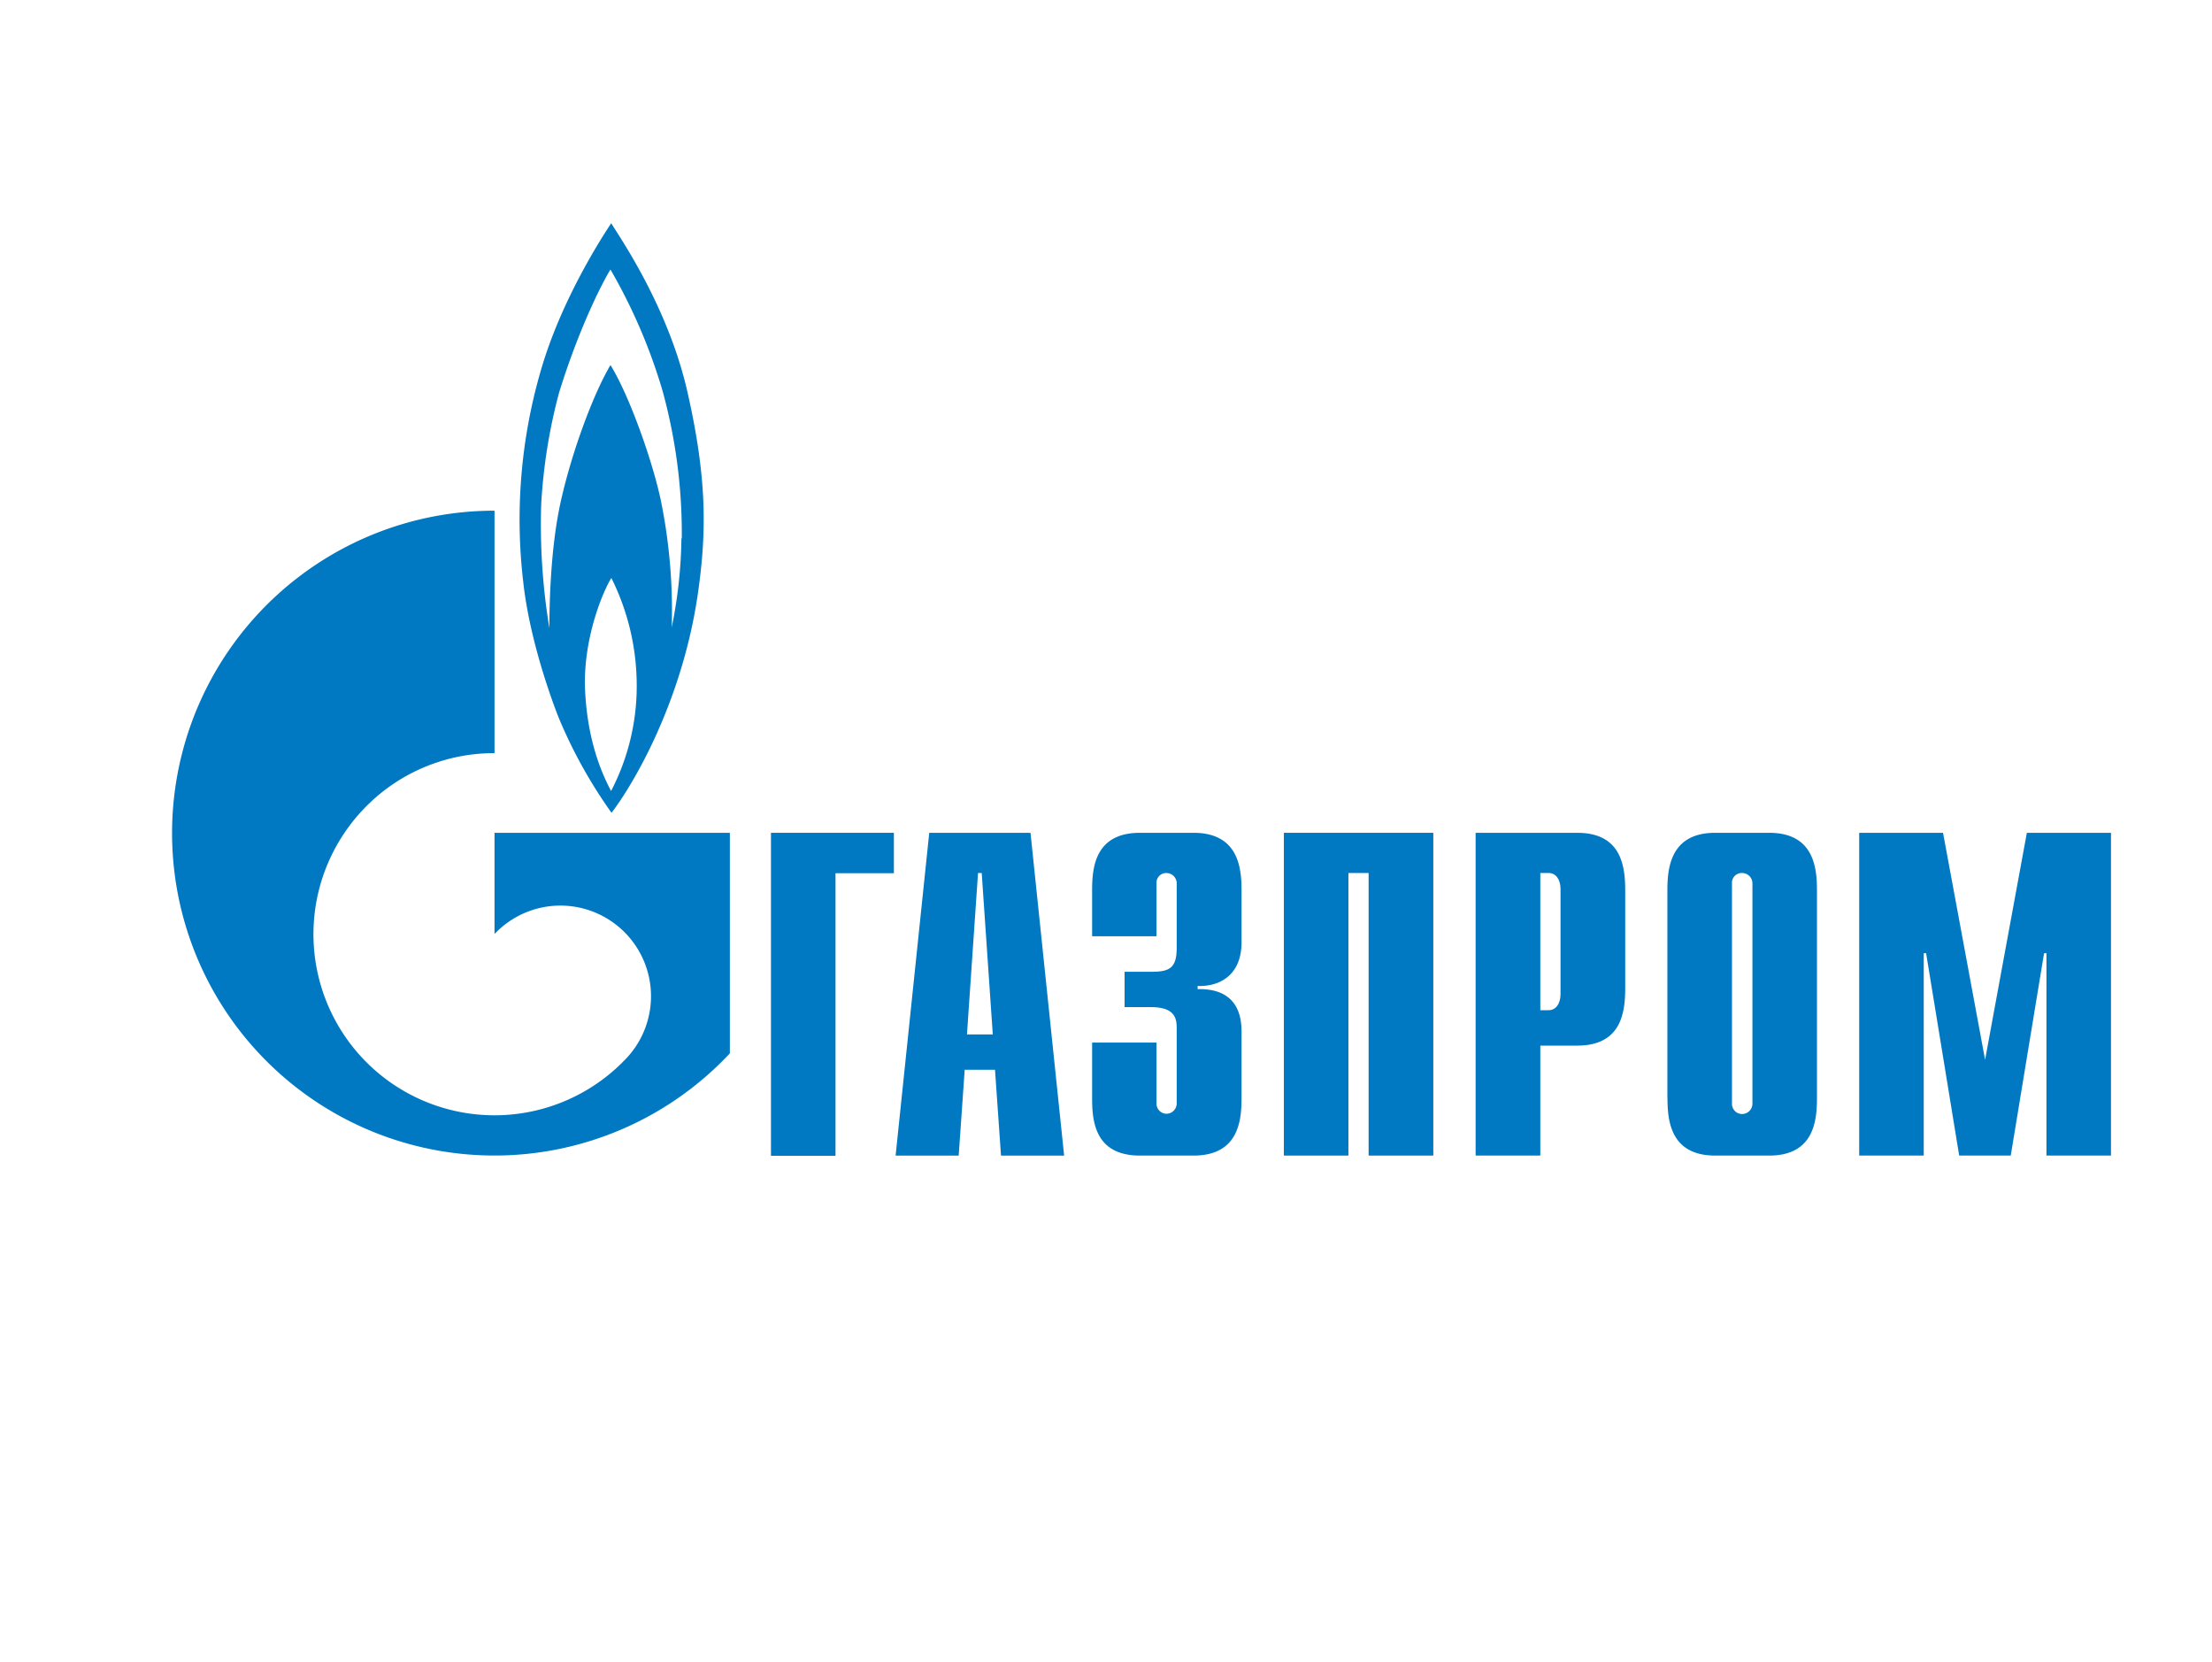
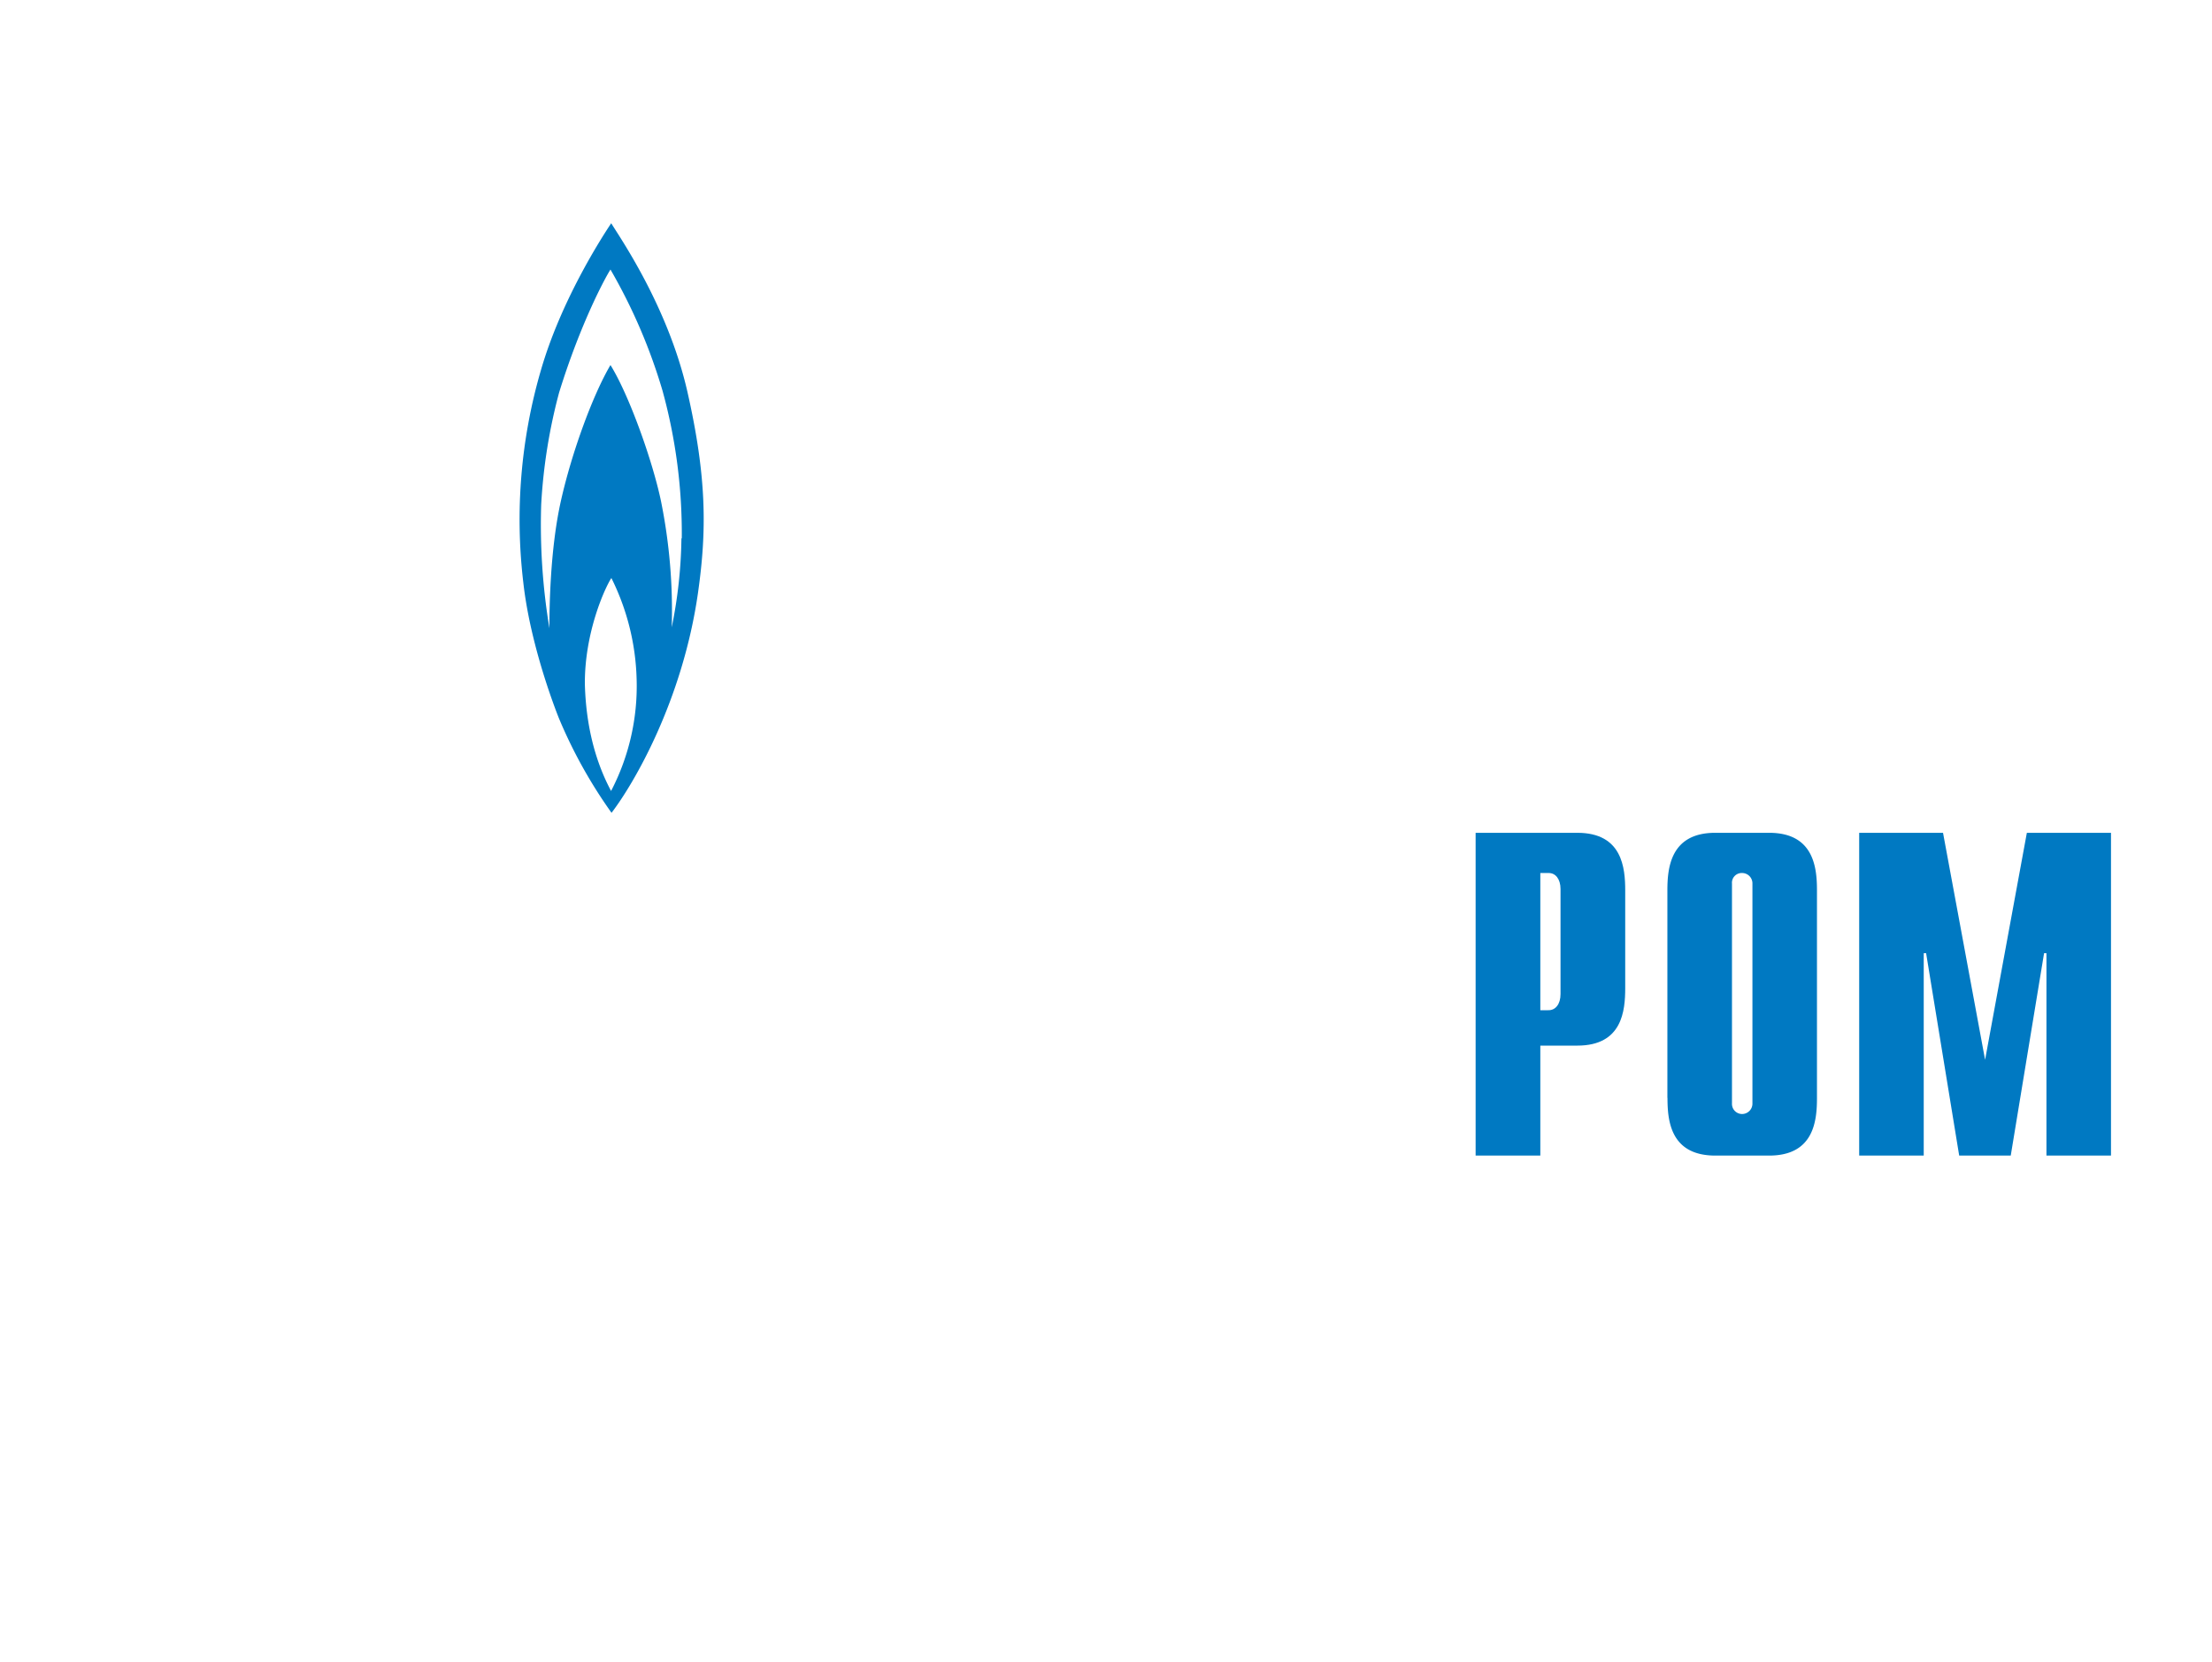
<svg xmlns="http://www.w3.org/2000/svg" id="Слой_1" data-name="Слой 1" viewBox="0 0 438 329">
  <defs>
    <style>.cls-1{fill:#0079c2;}</style>
  </defs>
  <g id="layer1">
    <g id="g2058">
-       <path id="path26" class="cls-1" d="M152.66,164.87H177v8H165.44v55.94H152.66v-63.9" />
-       <path id="path28" class="cls-1" d="M191.47,204.78l2.19-31.95h.73l2.19,31.95Zm-14.14,24h12.5l1.19-17h6l1.19,17h12.5l-6.66-63.9H184l-6.66,63.9" />
-       <path id="path30" class="cls-1" d="M229,206.4v12a2,2,0,0,0,2,2.09,2.05,2.05,0,0,0,2-2.09V203.57c0-2-.37-4.19-5.13-4.19h-5.19v-7h5.4c3.61,0,4.92-.84,4.92-4.77V174.92a2.05,2.05,0,0,0-2-2.09,1.93,1.93,0,0,0-2,2.09v10.43H216.25v-9.06c0-4.46.52-11.42,9.48-11.42h10.58c8.95,0,9.53,7,9.53,11.42V186.5c0,7-4.87,8.85-8.7,8.69v.63c8.59-.21,8.7,6.39,8.7,8.65v12.88c0,4.5-.58,11.42-9.53,11.42H225.73c-9,0-9.48-6.92-9.48-11.42V206.4H229" />
-       <path id="path32" class="cls-1" d="M254.22,164.87h29.59v63.9H271V172.83h-4v55.94H254.22v-63.9" />
      <path id="path34" class="cls-1" d="M305,200V172.83h1.68C308,172.83,309,174,309,176v20.8c0,2-1,3.19-2.35,3.19Zm-12.78,28.76H305V207h7.33c8.91,0,9.48-6.91,9.48-11.42V176.29c0-4.46-.57-11.42-9.48-11.42H292.19v63.9" />
      <path id="path36" class="cls-1" d="M347,218.45a2.05,2.05,0,0,1-2.05,2.09,2,2,0,0,1-2-2.09V174.92a1.93,1.93,0,0,1,2-2.09,2.05,2.05,0,0,1,2.05,2.09Zm-16.82-1.1c0,4.5.58,11.42,9.48,11.42h10.64c8.9,0,9.48-6.92,9.48-11.42V176.29c0-4.46-.58-11.42-9.48-11.42H339.64c-8.9,0-9.48,7-9.48,11.42v41.06" />
      <path id="path38" class="cls-1" d="M401.34,164.87H418v63.9H405.22V188.7h-.47l-6.6,40.07H387.94l-6.55-40.07h-.47v40.07H368.14v-63.9h16.6l8.33,44.94,8.27-44.94" />
      <path id="path40" class="cls-1" d="M136.1,77.5c-3.91-17.12-13.72-31-15.07-33.31-2.14,3.2-10,15.51-13.93,29.12a105.6,105.6,0,0,0-3.48,42c1.48,13.3,7.1,27,7.1,27a95.75,95.75,0,0,0,10.37,18.6c4.27-5.55,14.08-22.1,17.14-43.68C139.93,105.16,140,94.63,136.1,77.5ZM121,156.59c-1.92-3.61-4.91-10.47-5.19-21.16-.07-10.26,4-19.11,5.25-21a47.63,47.63,0,0,1,5,20.06A45,45,0,0,1,121,156.59Zm13.93-50a92.92,92.92,0,0,1-1.92,17.6,109.36,109.36,0,0,0-2.13-25c-1.63-7.81-6.26-20.9-10-26.92-3.41,5.76-7.61,17.07-9.81,26.87s-2.28,21.68-2.28,25.24a125.35,125.35,0,0,1-1.63-24.46,108.38,108.38,0,0,1,3.55-22.21c4.34-14,9.25-22.94,10.17-24.35a109.87,109.87,0,0,1,10.31,24A106.55,106.55,0,0,1,135,106.57" />
-       <path id="path42" class="cls-1" d="M127.67,164.87H97.92v19.95s0,0,.08,0a17.94,17.94,0,1,1,25.38,25.35s-.06,0-.09.11h0s-.07.05-.11.1a35.85,35.85,0,0,1-55-45.46,36.2,36.2,0,0,1,4.39-5.34,35.64,35.64,0,0,1,25.35-10.48v-48a63.83,63.83,0,1,0,46.6,107.43V164.87H127.67" />
    </g>
  </g>
</svg>